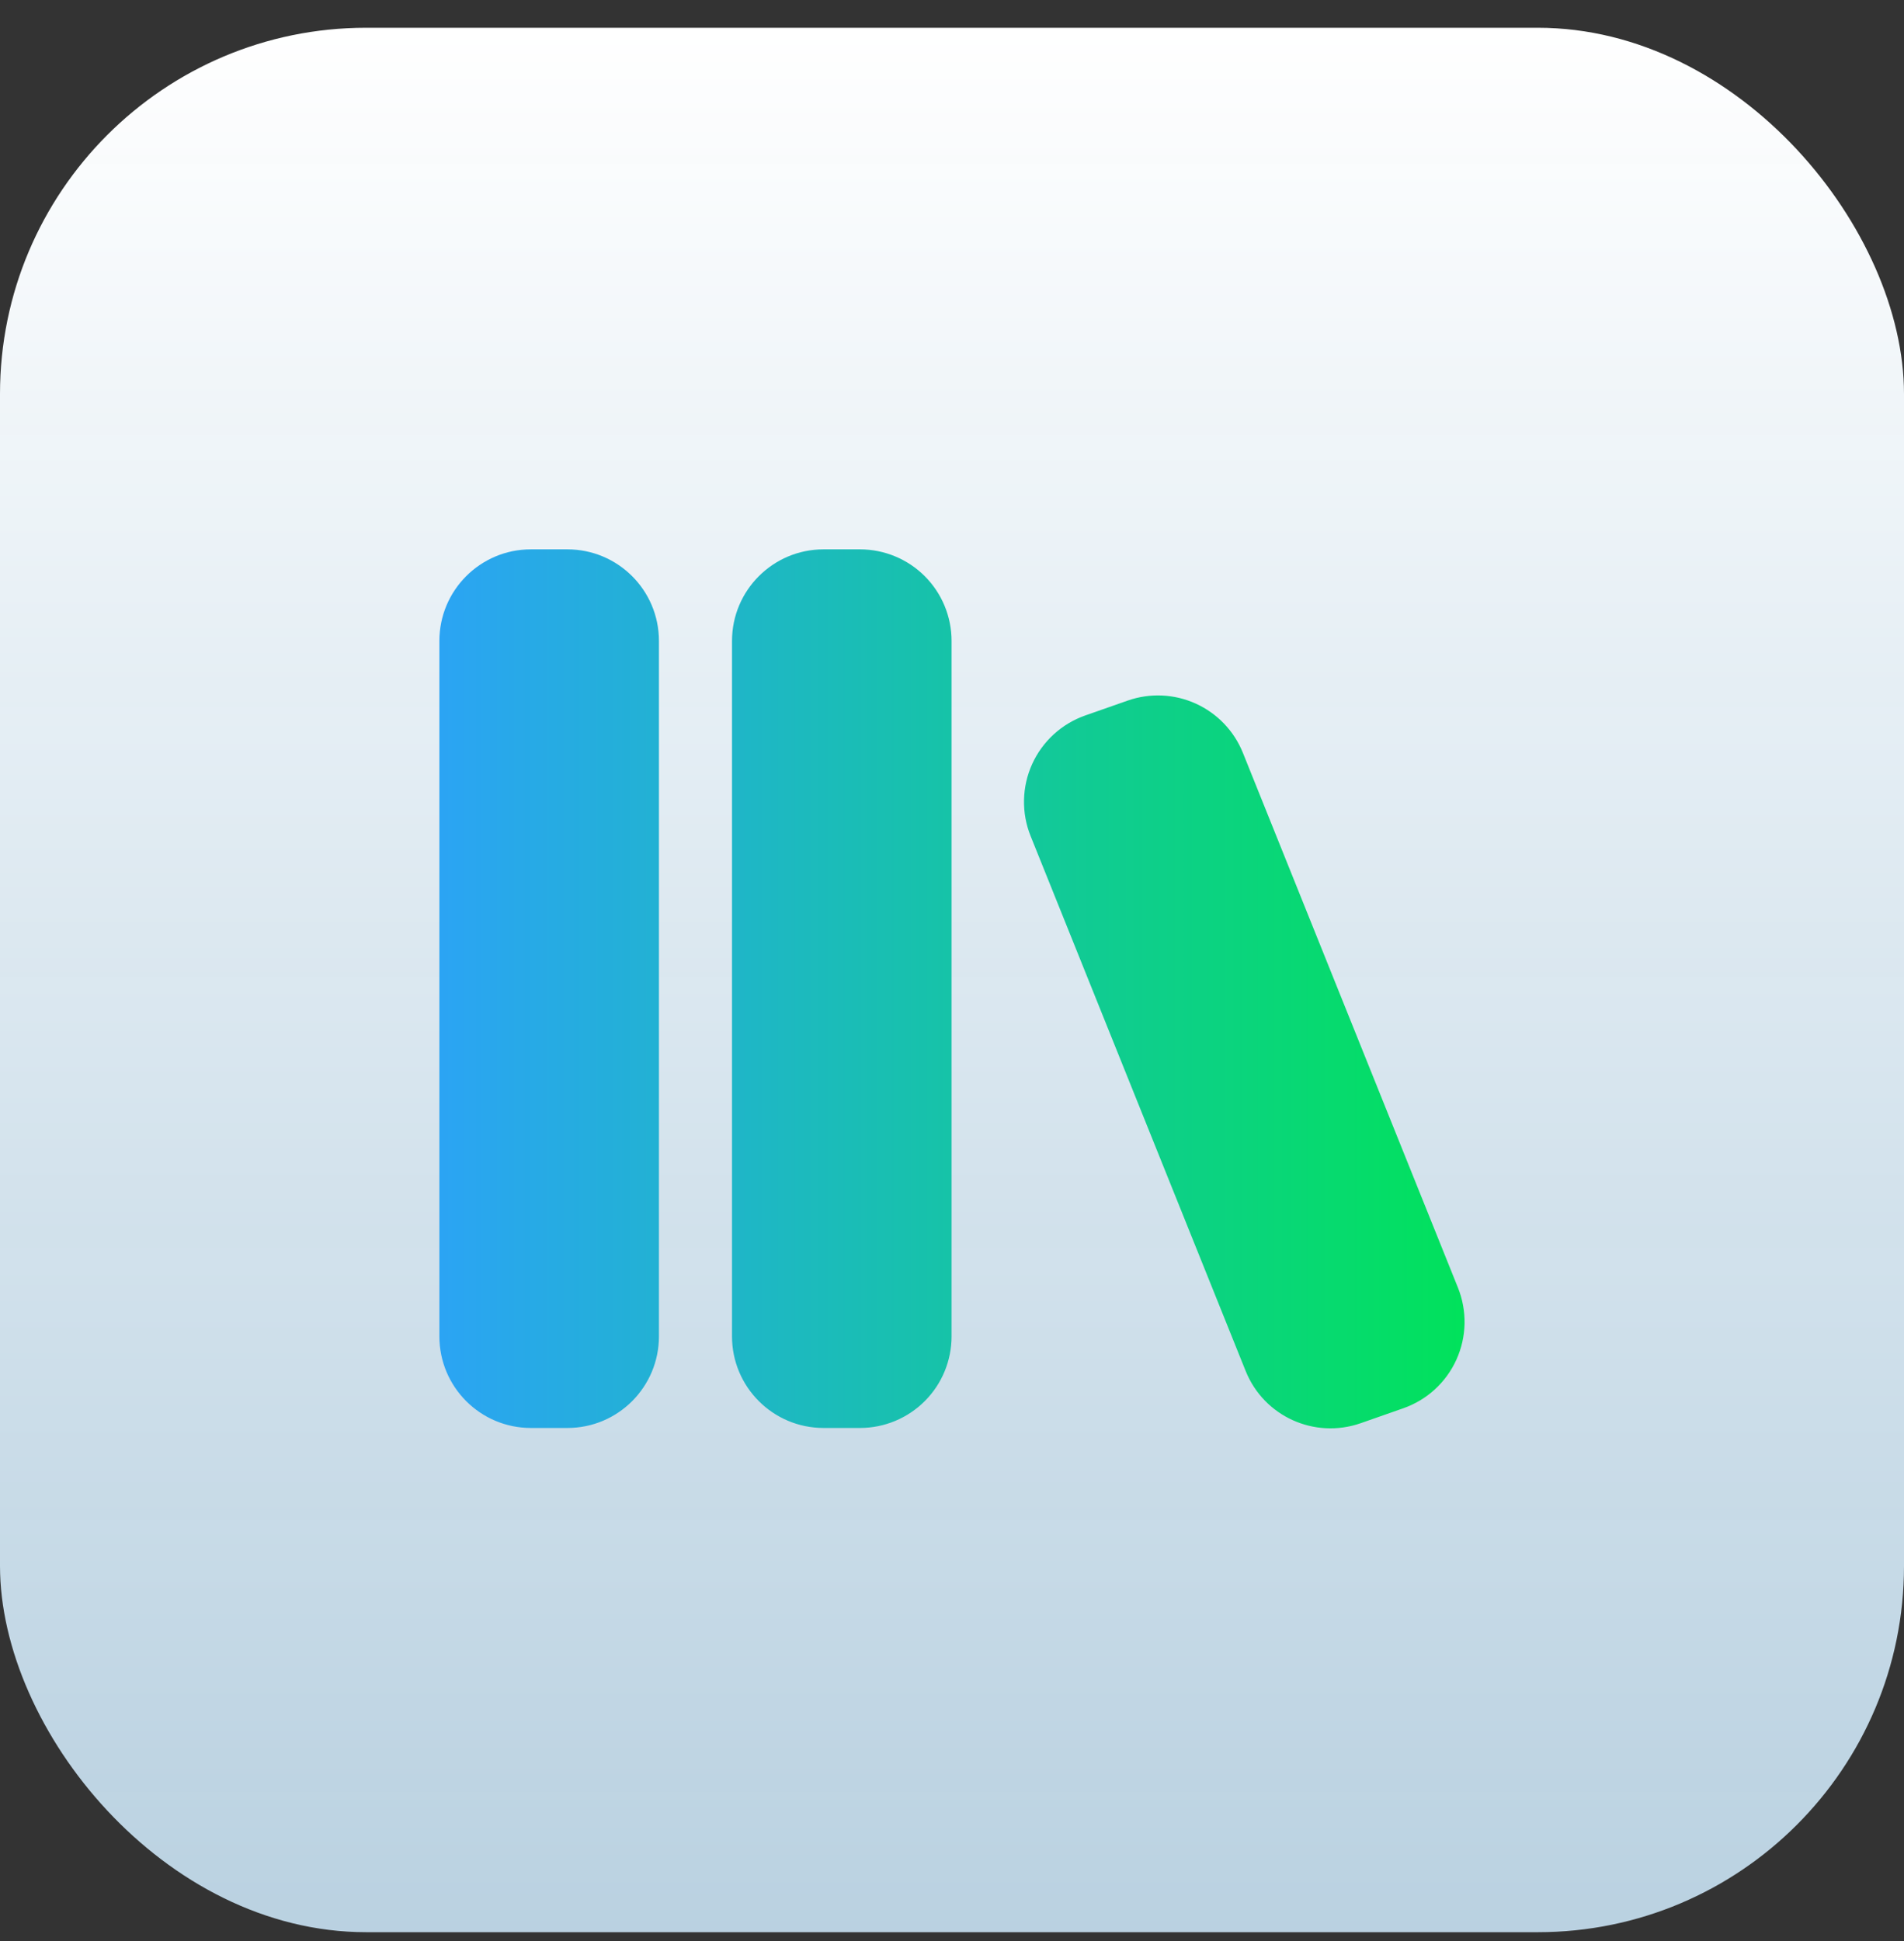
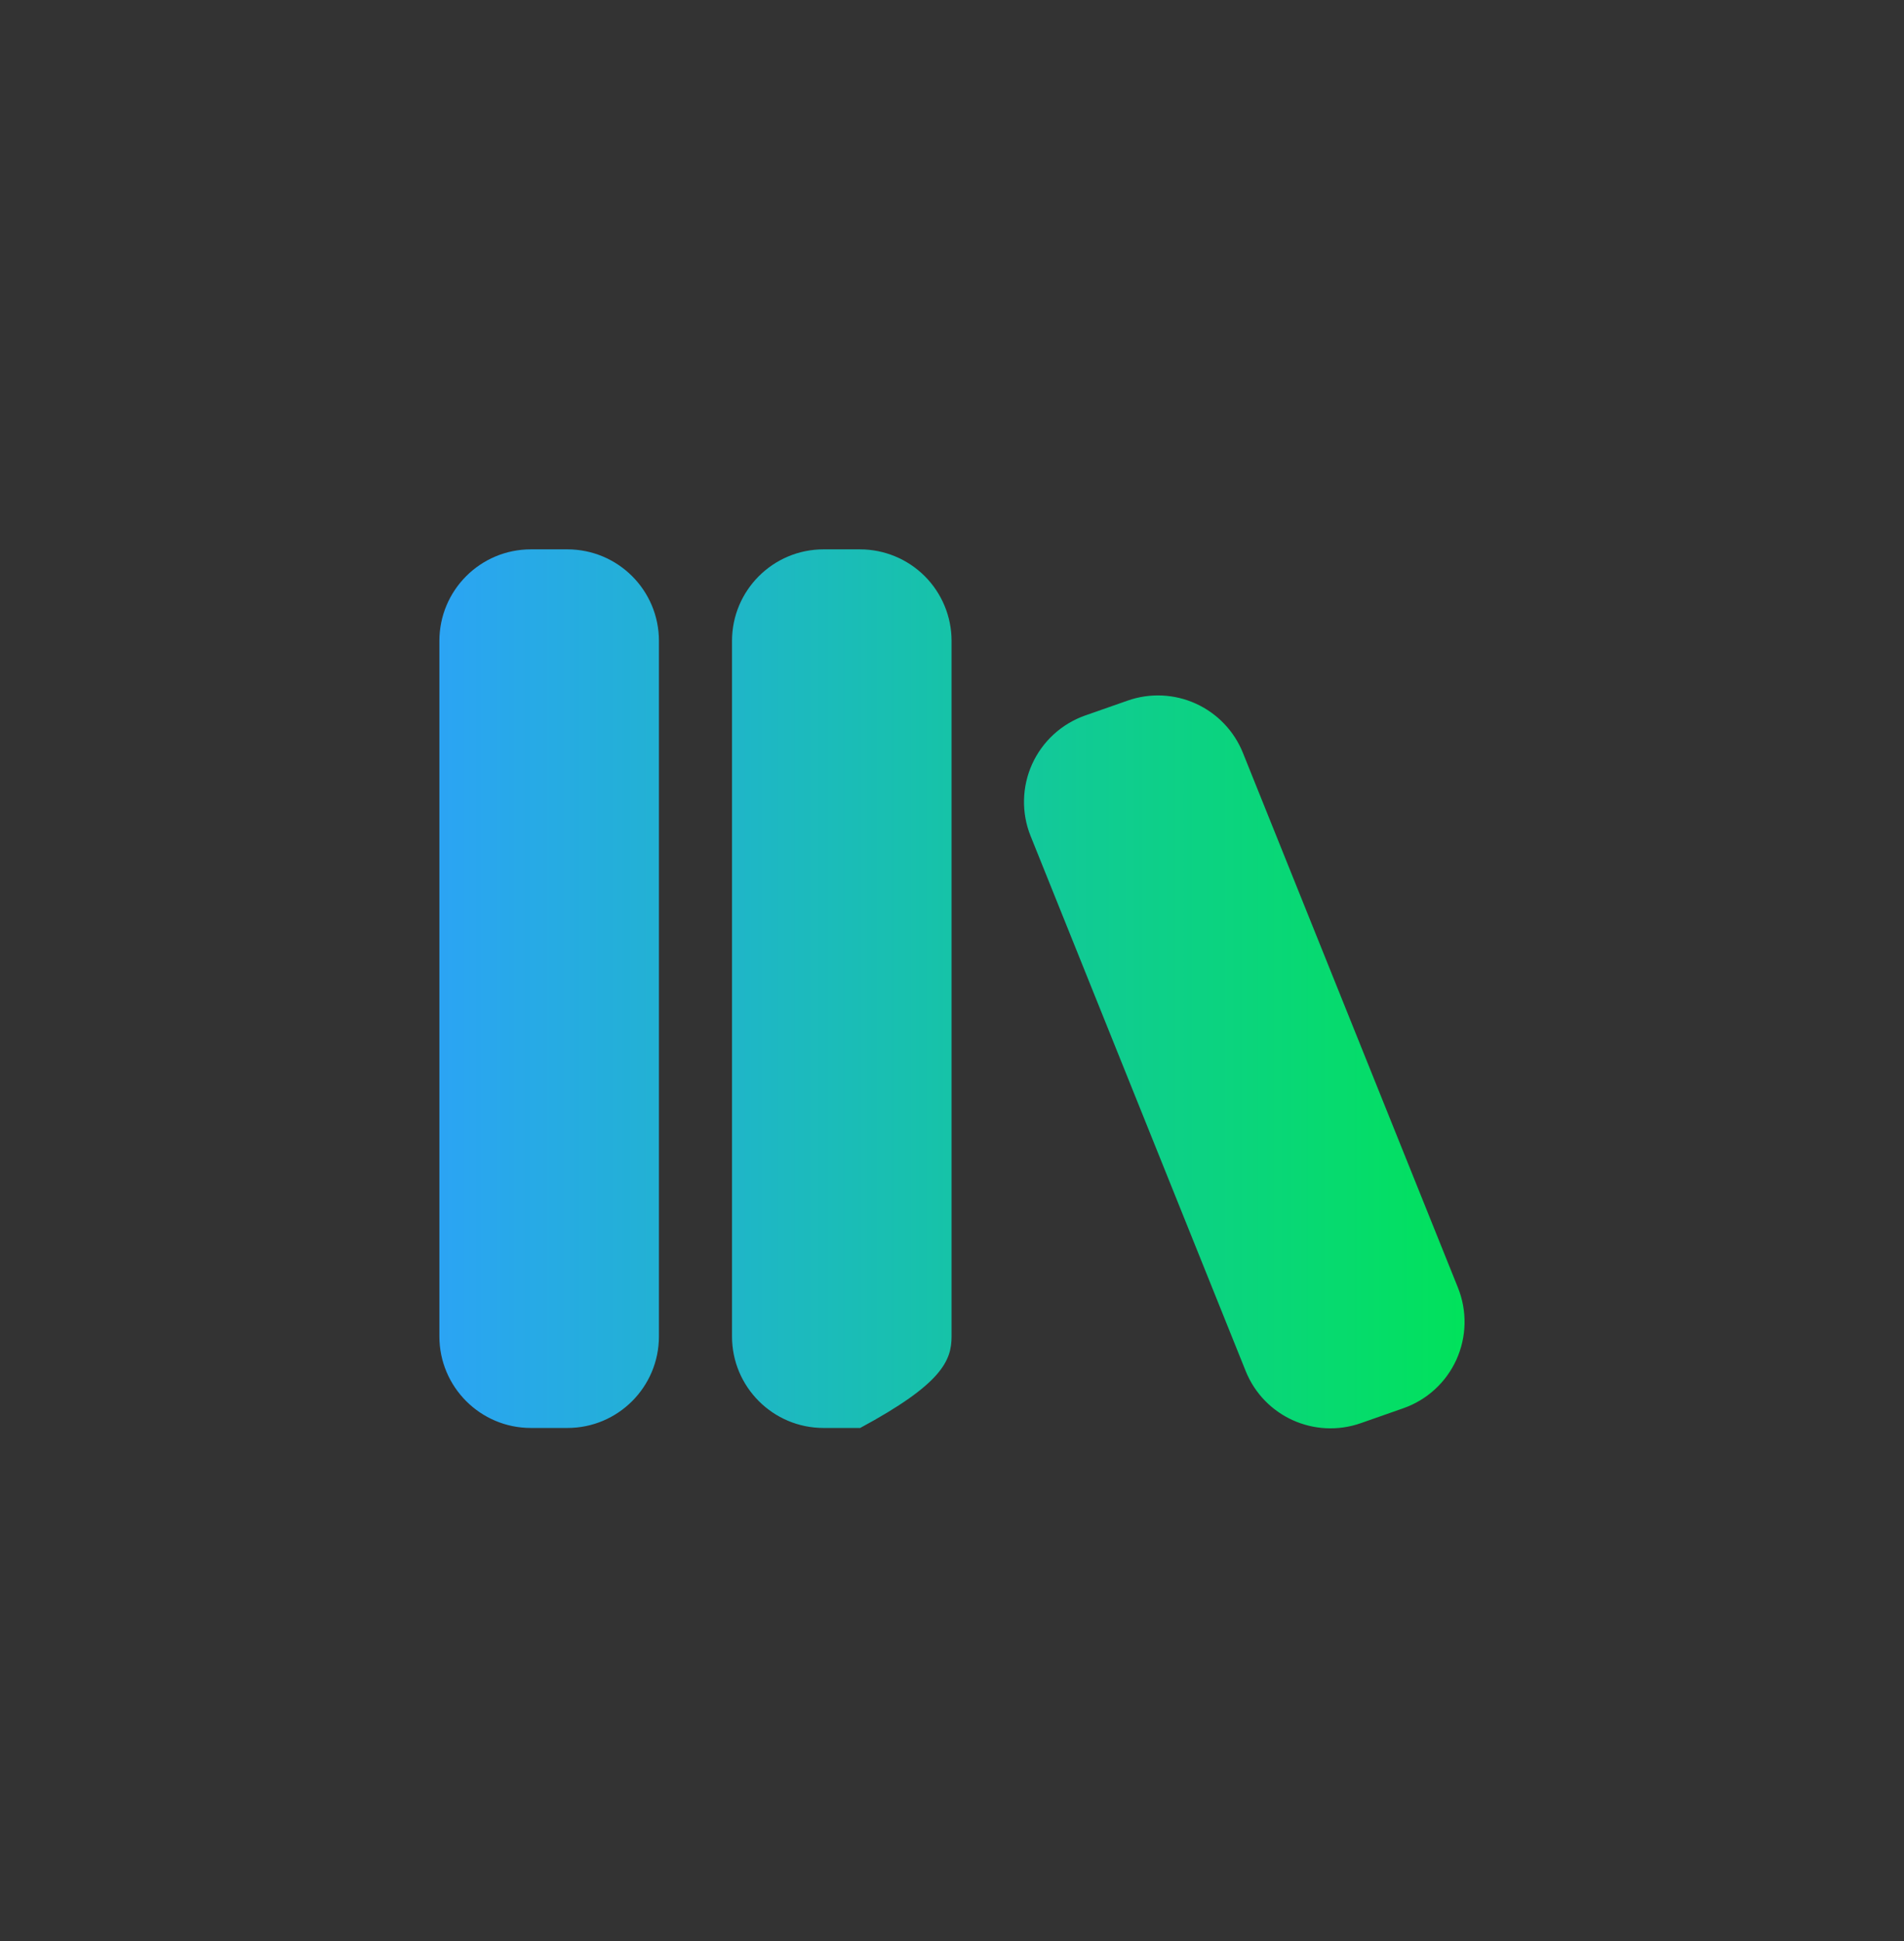
<svg xmlns="http://www.w3.org/2000/svg" width="52" height="53" viewBox="0 0 52 53" fill="none">
  <rect x="0" y="0" width="52" height="53" fill="#333333" stroke="none" />
-   <rect y="0.758" width="52" height="52" rx="10" fill="url(#paint0_linear_750_8796)" />
-   <path d="M14.498 15C13.118 15 12 16.12 12 17.5V36.49C12 37.87 13.12 38.99 14.498 38.99H15.498C16.878 38.99 17.996 37.87 17.996 36.49V17.498C17.996 16.118 16.876 15 15.496 15H14.498ZM22.492 15C21.112 15 19.992 16.12 19.992 17.5V36.49C19.992 37.87 21.112 38.99 22.492 38.99H23.492C24.154 38.989 24.789 38.725 25.257 38.256C25.725 37.788 25.988 37.152 25.988 36.49V17.498C25.988 16.836 25.724 16.201 25.256 15.732C24.787 15.264 24.152 15.001 23.49 15H22.492ZM33.944 20.554C33.704 19.958 33.243 19.478 32.658 19.212C32.073 18.947 31.409 18.916 30.802 19.128L29.638 19.536C29.32 19.648 29.027 19.823 28.778 20.051C28.529 20.279 28.329 20.555 28.189 20.862C28.05 21.17 27.974 21.502 27.967 21.84C27.959 22.177 28.02 22.513 28.146 22.826L34.02 37.434C34.518 38.674 35.9 39.3 37.162 38.86L38.326 38.452C38.645 38.34 38.938 38.165 39.187 37.937C39.436 37.709 39.636 37.433 39.776 37.125C39.915 36.817 39.991 36.484 39.998 36.147C40.005 35.809 39.944 35.473 39.818 35.16L33.944 20.554Z" fill="url(#paint1_linear_750_8796)" />
+   <path d="M14.498 15C13.118 15 12 16.12 12 17.5V36.49C12 37.87 13.12 38.99 14.498 38.99H15.498C16.878 38.99 17.996 37.87 17.996 36.49V17.498C17.996 16.118 16.876 15 15.496 15H14.498ZM22.492 15C21.112 15 19.992 16.12 19.992 17.5V36.49C19.992 37.87 21.112 38.99 22.492 38.99H23.492C25.725 37.788 25.988 37.152 25.988 36.49V17.498C25.988 16.836 25.724 16.201 25.256 15.732C24.787 15.264 24.152 15.001 23.49 15H22.492ZM33.944 20.554C33.704 19.958 33.243 19.478 32.658 19.212C32.073 18.947 31.409 18.916 30.802 19.128L29.638 19.536C29.32 19.648 29.027 19.823 28.778 20.051C28.529 20.279 28.329 20.555 28.189 20.862C28.05 21.17 27.974 21.502 27.967 21.84C27.959 22.177 28.02 22.513 28.146 22.826L34.02 37.434C34.518 38.674 35.9 39.3 37.162 38.86L38.326 38.452C38.645 38.34 38.938 38.165 39.187 37.937C39.436 37.709 39.636 37.433 39.776 37.125C39.915 36.817 39.991 36.484 39.998 36.147C40.005 35.809 39.944 35.473 39.818 35.16L33.944 20.554Z" fill="url(#paint1_linear_750_8796)" />
  <defs>
    <linearGradient id="paint0_linear_750_8796" x1="26" y1="0.758" x2="26" y2="231.244" gradientUnits="userSpaceOnUse">
      <stop stop-color="white" />
      <stop offset="1" stop-color="#2BA4F4" stop-opacity="0.39" />
    </linearGradient>
    <linearGradient id="paint1_linear_750_8796" x1="12" y1="27" x2="39.999" y2="27" gradientUnits="userSpaceOnUse">
      <stop stop-color="#2BA4F4" />
      <stop offset="1" stop-color="#01E25B" />
    </linearGradient>
  </defs>
</svg>